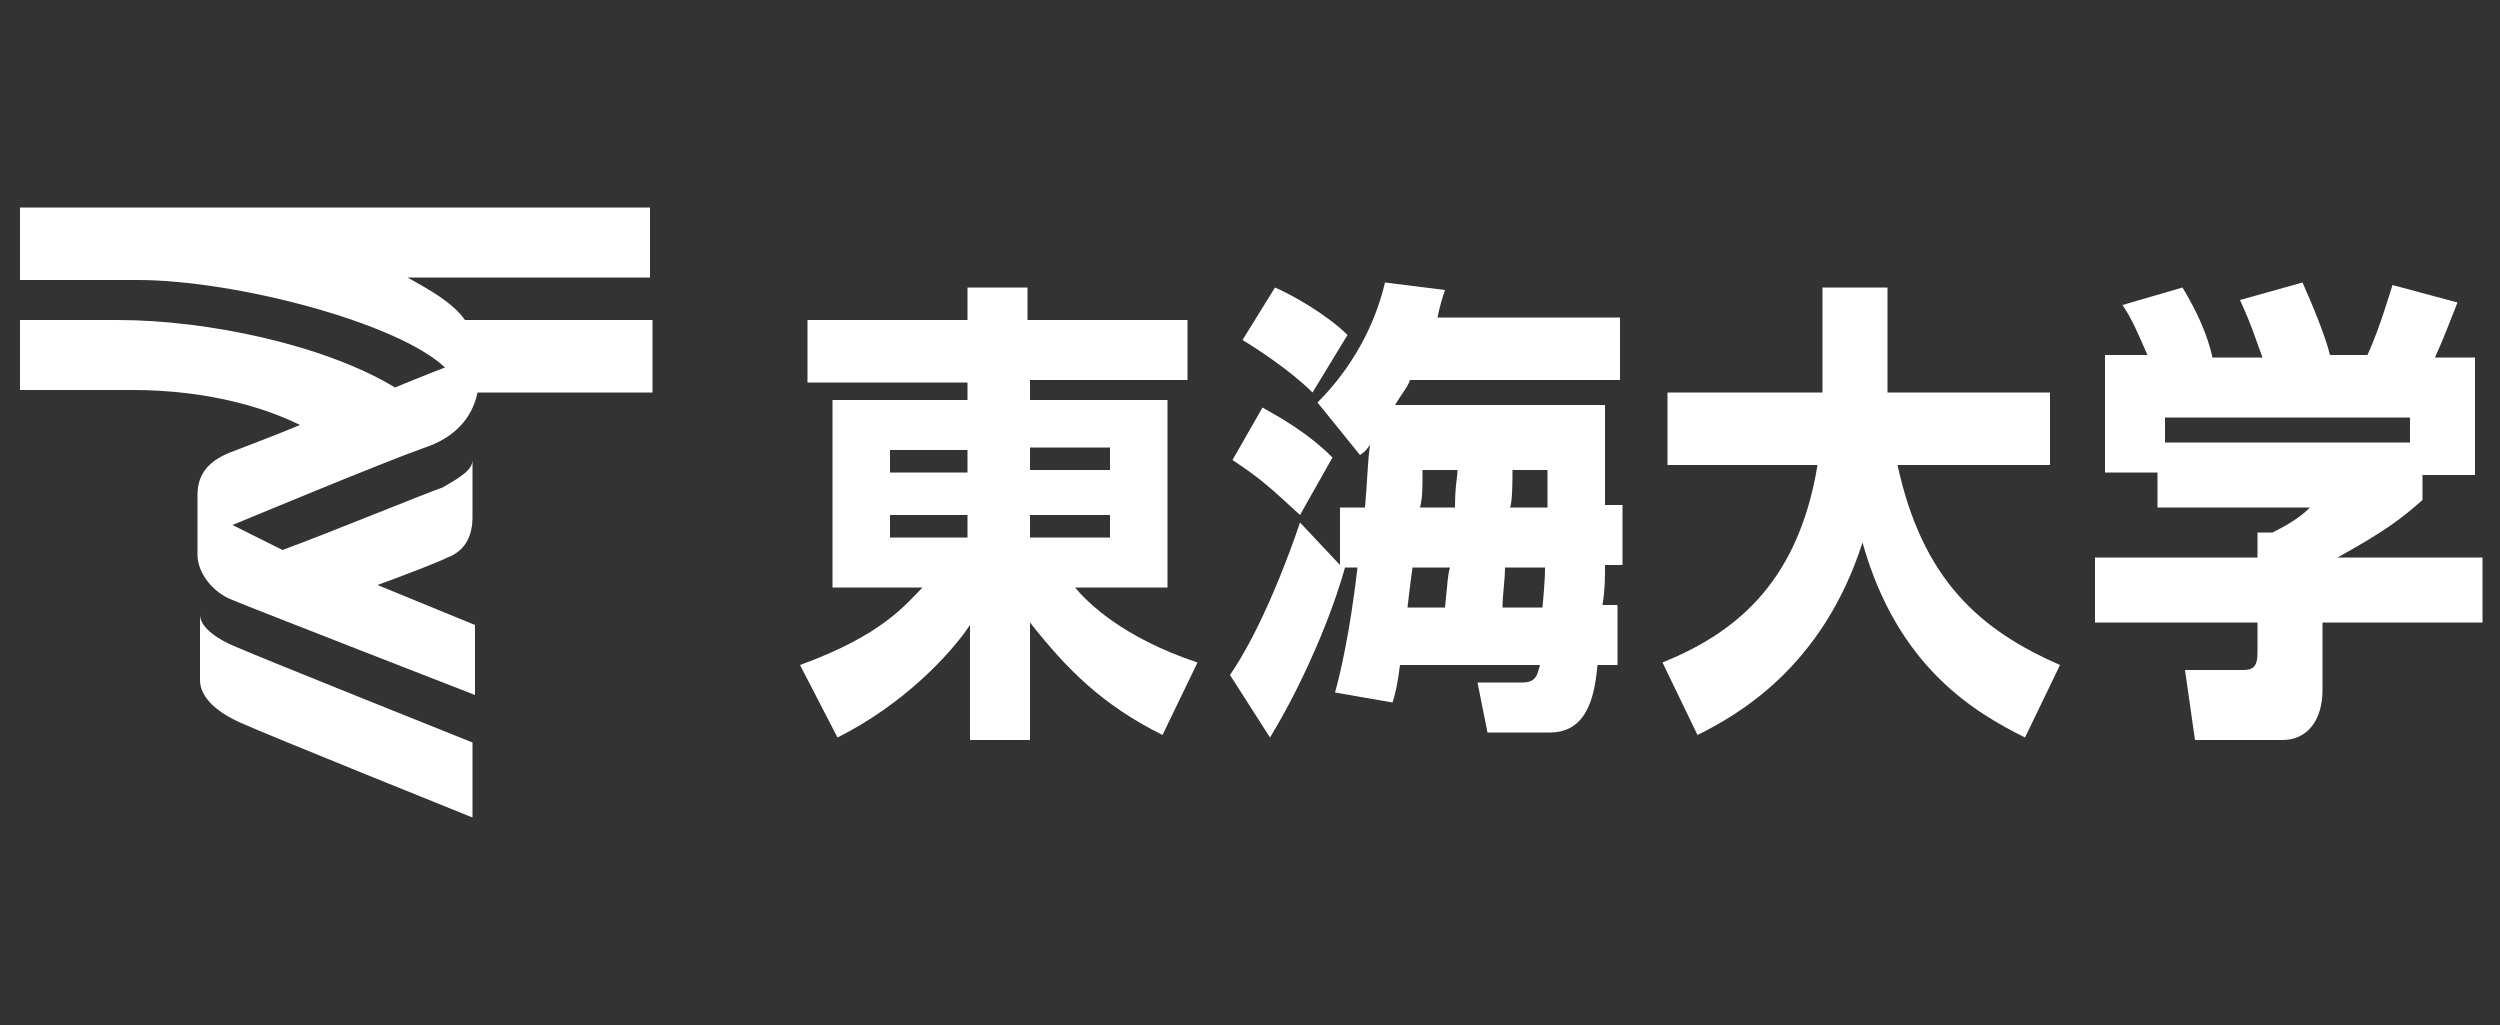
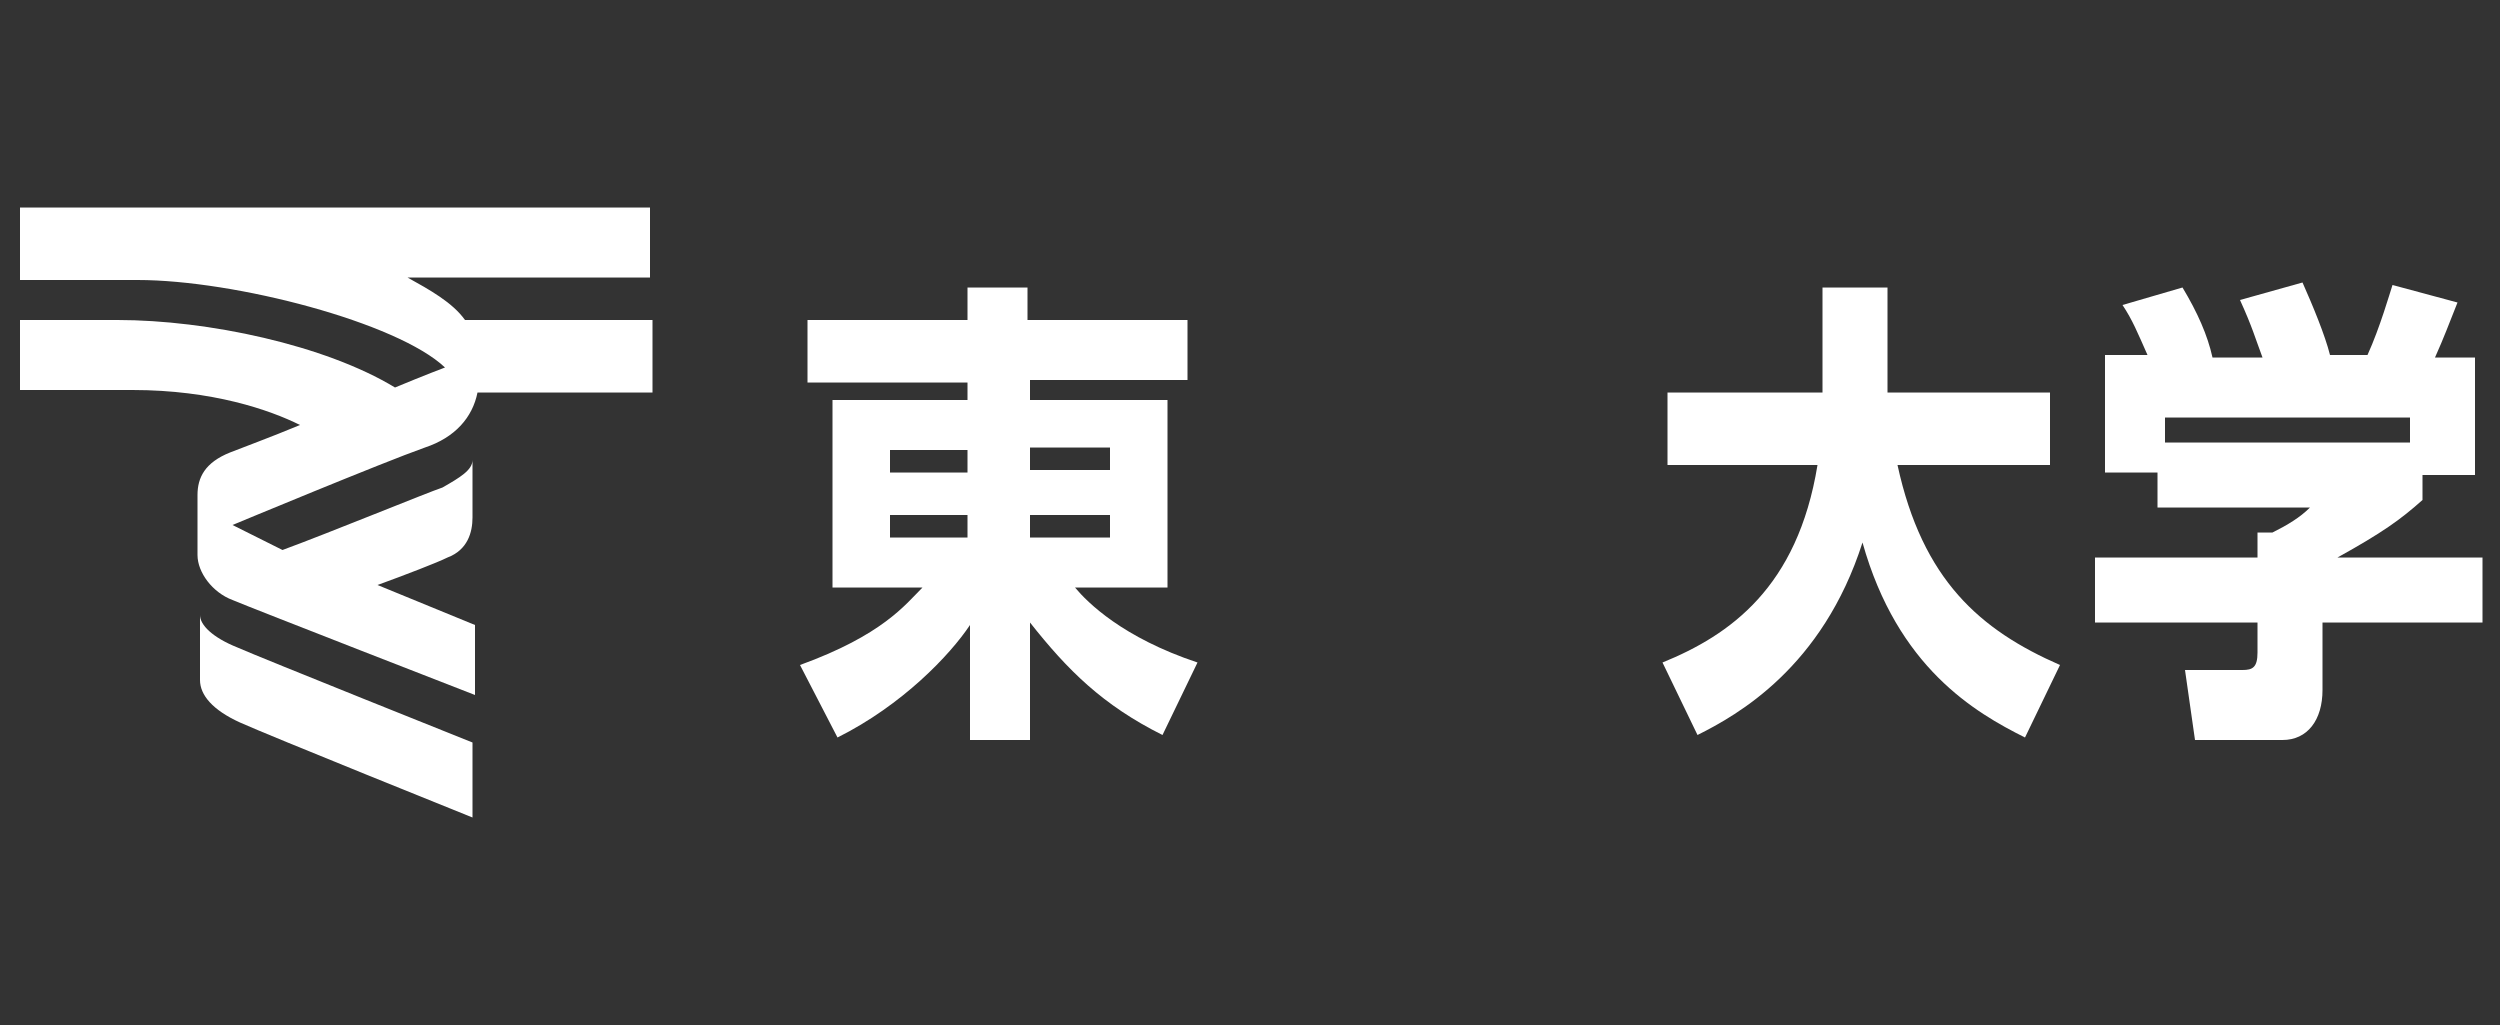
<svg xmlns="http://www.w3.org/2000/svg" version="1.1" x="0px" y="0px" width="100px" height="41px" viewBox="0 0 100 41" style="overflow:visible;enable-background:new 0 0 100 41;" xml:space="preserve">
  <rect x="0" y="0" width="100" height="41" fill="#333333" stroke="none" />
  <style type="text/css">
	.st0{fill:#FFFFFF;}
	.st1{fill:none;}
</style>
  <defs>
</defs>
  <g>
    <g>
      <path class="st0" d="M8,24.6c0,0,0,1.9,0,2.6c0,0.6,0.5,1.2,1.6,1.7c1.1,0.5,9.3,3.8,9.3,3.8v-3c0,0-8.5-3.4-9.4-3.8    C8.5,25.5,8,25,8,24.6z" />
      <path class="st0" d="M26.1,8.3H0.8v2.9h4.7c3.9,0,10.4,1.7,12.3,3.5c0,0-0.8,0.3-2,0.8c-2.8-1.7-7.5-2.7-11.1-2.7    c-2.3,0-3.9,0-3.9,0v2.8c0,0,1.2,0,4.5,0c3.2,0,5.5,0.8,6.7,1.4c-1.2,0.5-2.3,0.9-2.8,1.1c-1,0.4-1.3,1-1.3,1.7c0,0.6,0,1.7,0,2.4    c0,0.7,0.6,1.5,1.4,1.8c0.7,0.3,9.7,3.8,9.7,3.8V25l-3.9-1.6c1.1-0.4,2.4-0.9,2.8-1.1c0.8-0.3,1-1,1-1.6c0-0.6,0-2.3,0-2.3    c0,0.4-0.5,0.7-1.2,1.1c-0.6,0.2-4.5,1.8-6.4,2.5L9.3,21c0,0,6-2.5,7.7-3.1c1.2-0.4,1.9-1.2,2.1-2.2h7v-2.9h-7.5    c-0.5-0.7-1.4-1.2-2.3-1.7h9.7V8.3z" />
    </g>
    <g>
      <path class="st0" d="M47.6,15.2h-6.4V16h5.5v7.5H43c0.5,0.6,1.9,2,4.9,3l-1.4,2.9c-2.4-1.2-3.8-2.6-5.3-4.5v4.7h-2.4v-4.6    c-0.8,1.2-2.7,3.2-5.3,4.5L32,26.6c3.3-1.2,4.2-2.4,4.9-3.1h-3.6V16h5.4v-0.7h-6.4v-2.5h6.4v-1.3h2.4v1.3h6.4V15.2z M35.6,18.9    h3.1v-0.9h-3.1V18.9z M35.6,21.5h3.1v-0.9h-3.1V21.5z M41.2,17.9v0.9h3.2v-0.9H41.2z M41.2,20.6v0.9h3.2v-0.9H41.2z" />
-       <path class="st0" d="M53.4,27.7c0.2-0.7,0.6-2.4,0.9-5h-0.6l0.1,0c-0.5,1.8-1.6,4.5-3,6.8L49.2,27c1.3-1.9,2.4-4.9,2.8-6.1    l1.6,1.7v-2.3h1c0.1-1.1,0.1-1.8,0.2-2.5c-0.1,0.1-0.1,0.2-0.4,0.4l-1.7-2.1c1.4-1.4,2.3-3.1,2.7-4.8l2.4,0.3    c-0.1,0.3-0.2,0.6-0.3,1.1h7.3v2.5h-8.4c-0.1,0.3-0.3,0.5-0.6,1h8.4c0,0.6,0,3.3,0,4h0.7v2.4h-0.7c0,0.5,0,1-0.1,1.6h0.6v2.4h-0.8    c-0.1,1-0.3,2.7-1.9,2.7h-2.5l-0.4-2h1.8c0.6,0,0.6-0.4,0.7-0.7H56c-0.1,0.8-0.2,1.2-0.3,1.5L53.4,27.7z M50.5,16.3    c0.7,0.4,1.8,1,2.8,2l-1.3,2.3c-1.2-1.1-1.5-1.4-2.7-2.2L50.5,16.3z M51,11.5c0.7,0.3,2.1,1.1,2.9,1.9l-1.4,2.3    c-0.9-0.9-2.3-1.8-2.8-2.1L51,11.5z M57.8,24.3c0.1-0.9,0.1-1.3,0.2-1.6h-1.5c0,0-0.1,0.7-0.2,1.6H57.8z M56.9,18.8    c0,0.8,0,1.1-0.1,1.5h1.4c0-0.9,0.1-1.2,0.1-1.5H56.9z M60.2,22.7c0,0.5-0.1,1.1-0.1,1.6h1.6c0.1-1.1,0.1-1.4,0.1-1.6H60.2z     M60.5,18.8c0,0.3,0,1.3-0.1,1.5h1.5c0-0.7,0-1.1,0-1.5H60.5z" />
      <path class="st0" d="M66.5,26.5c2.7-1.1,5.4-3,6.2-7.9h-6v-2.9h6.2v-4.2h2.6v4.2H82v2.9h-6.1c1,4.6,3.3,6.6,6.5,8l-1.4,2.9    c-2-1-5.1-2.8-6.5-7.8c-1.6,5-5,6.9-6.6,7.7L66.5,26.5z" />
      <path class="st0" d="M85.9,14.2c-0.4-0.9-0.6-1.4-1-2l2.4-0.7c0.6,1,1,1.9,1.2,2.8h2c-0.3-0.8-0.4-1.2-0.9-2.3l2.5-0.7    c0.4,0.9,0.9,2.1,1.1,2.9h1.5c0.5-1.1,0.9-2.5,1-2.8l2.6,0.7c-0.4,1-0.5,1.3-0.9,2.2h1.6v4.7h-2.1v1c-0.9,0.8-1.6,1.3-3.4,2.3h5.8    v2.6h-6.4v2.7c0,1.2-0.6,2-1.6,2h-3.5l-0.4-2.8h2.3c0.4,0,0.6-0.1,0.6-0.7v-1.2h-6.5v-2.6h6.5v-1h0.6c0.6-0.3,1.1-0.6,1.5-1h-6.1    v-1.4h-2.1v-4.7H85.9z M96.4,16.7h-9.8v1h9.8V16.7z" />
    </g>
  </g>
  <rect class="st1" width="100" height="41" />
</svg>